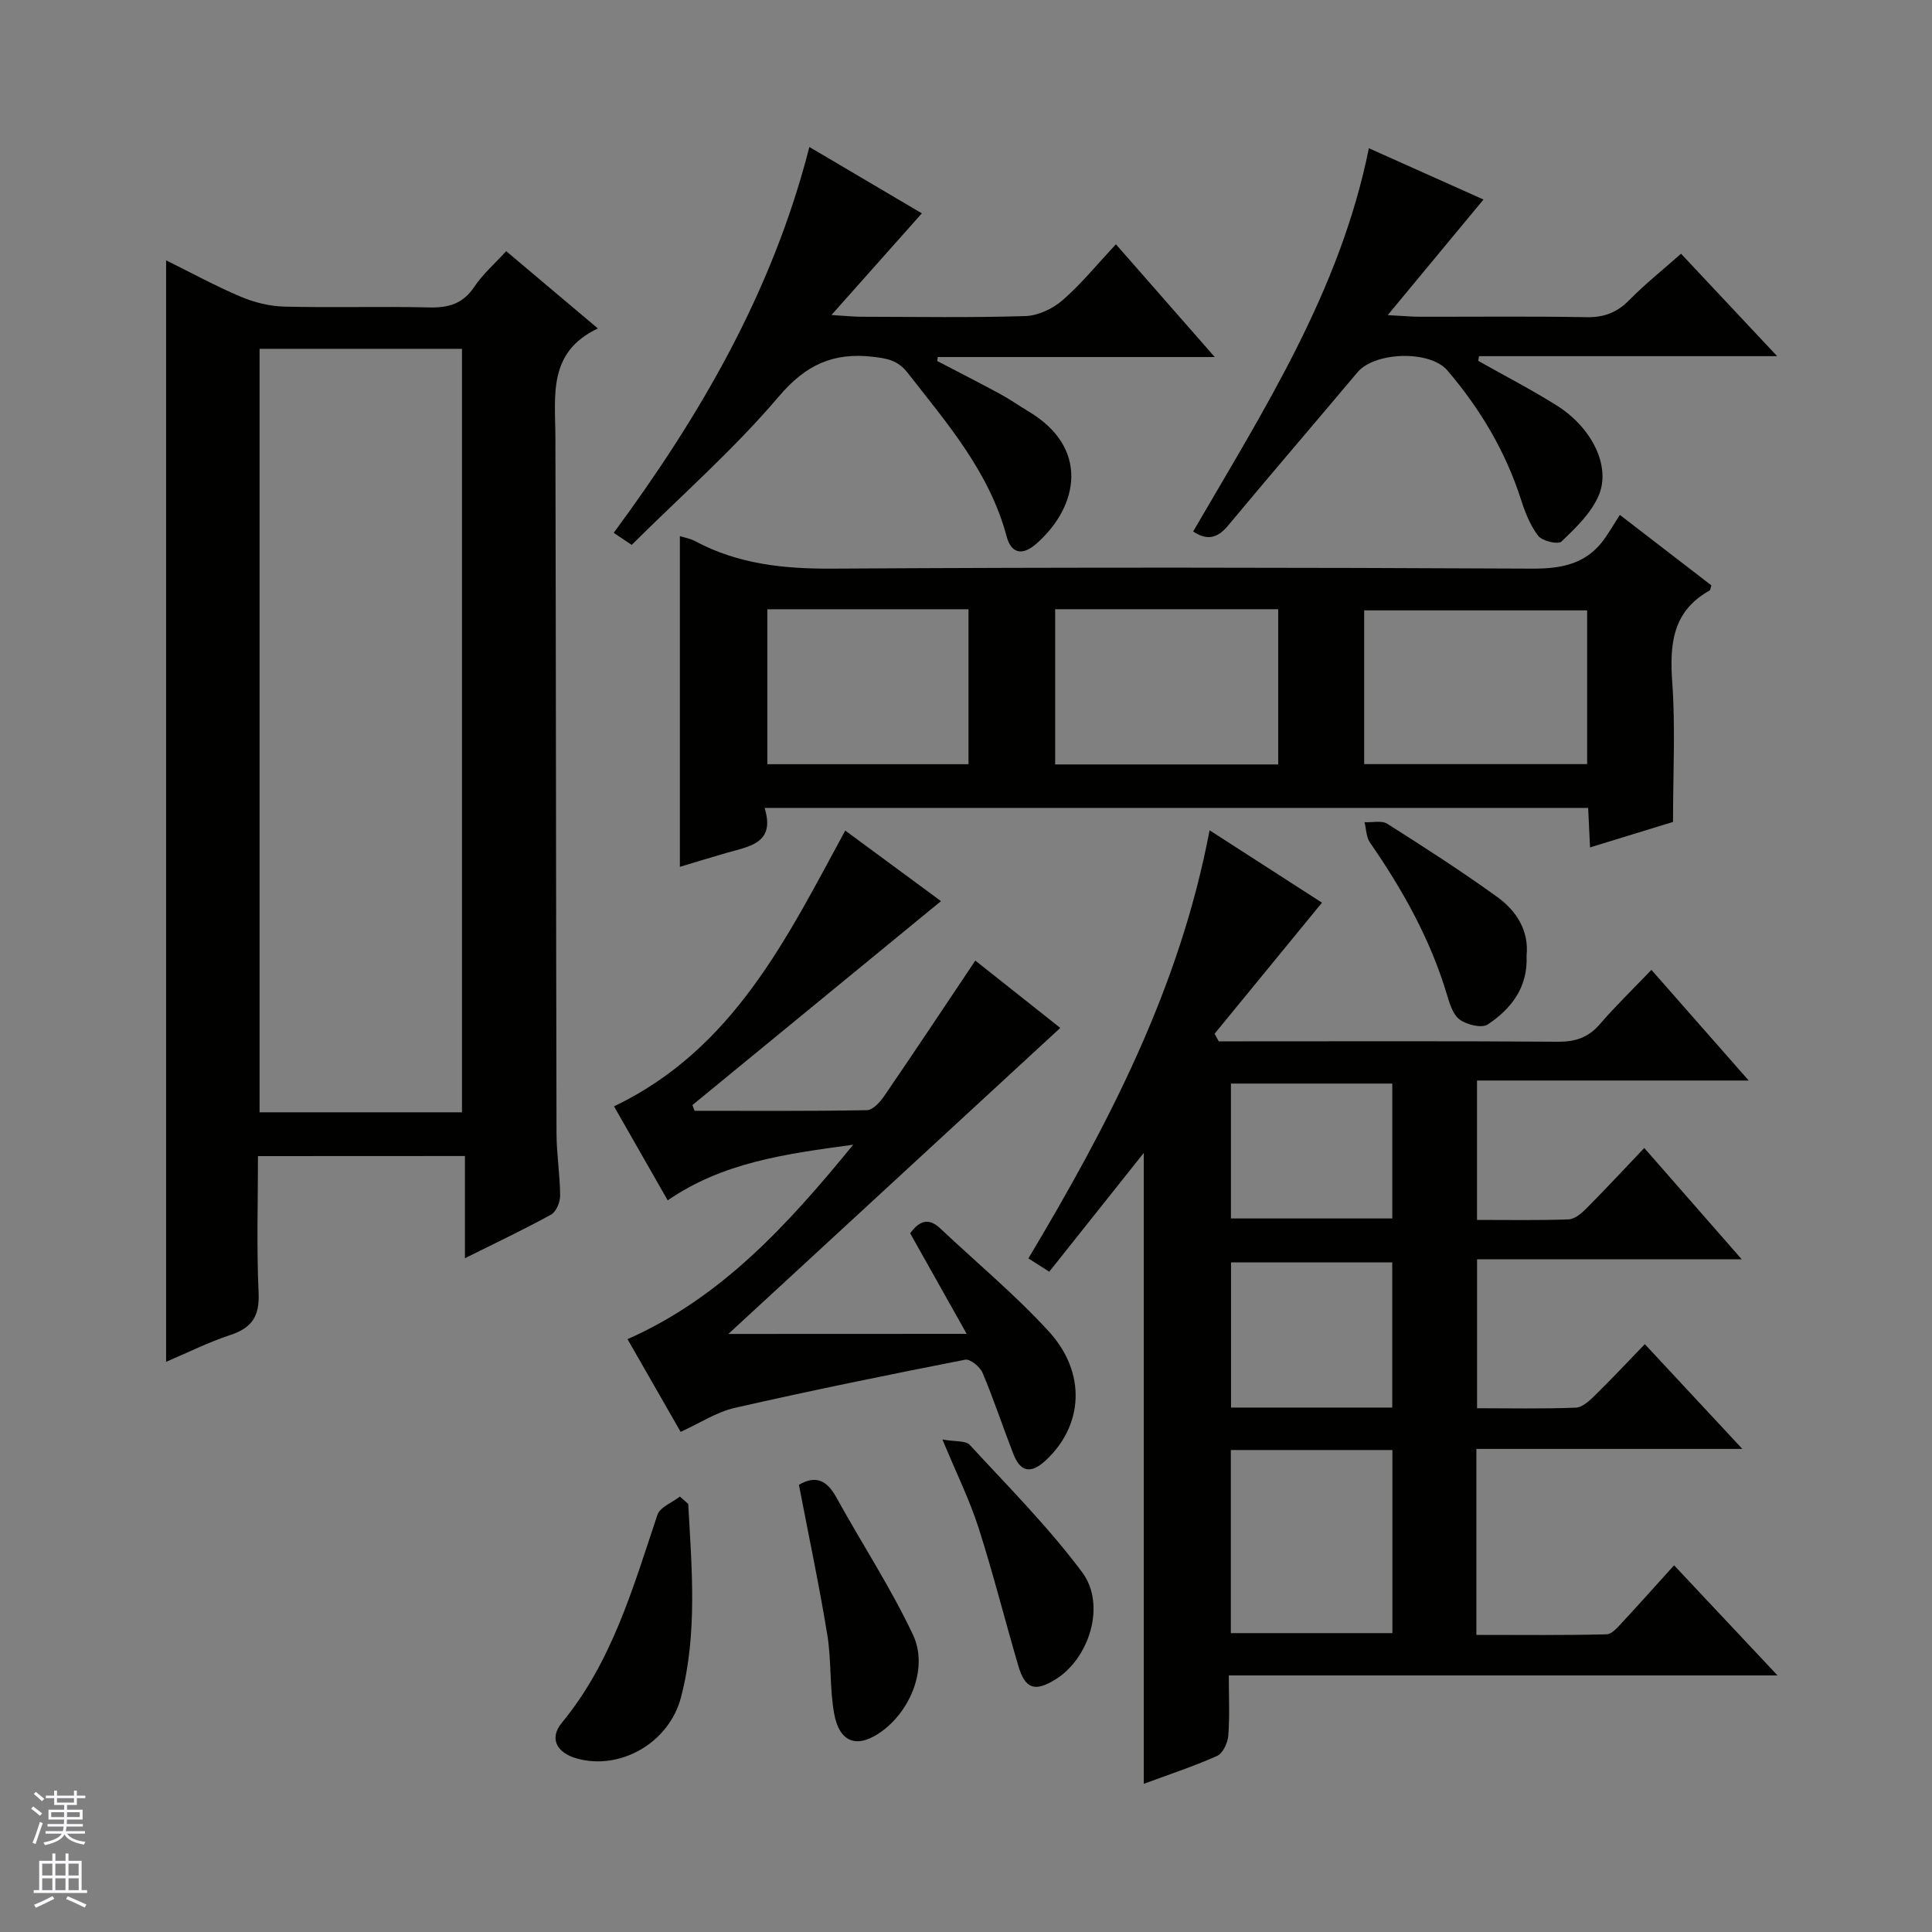
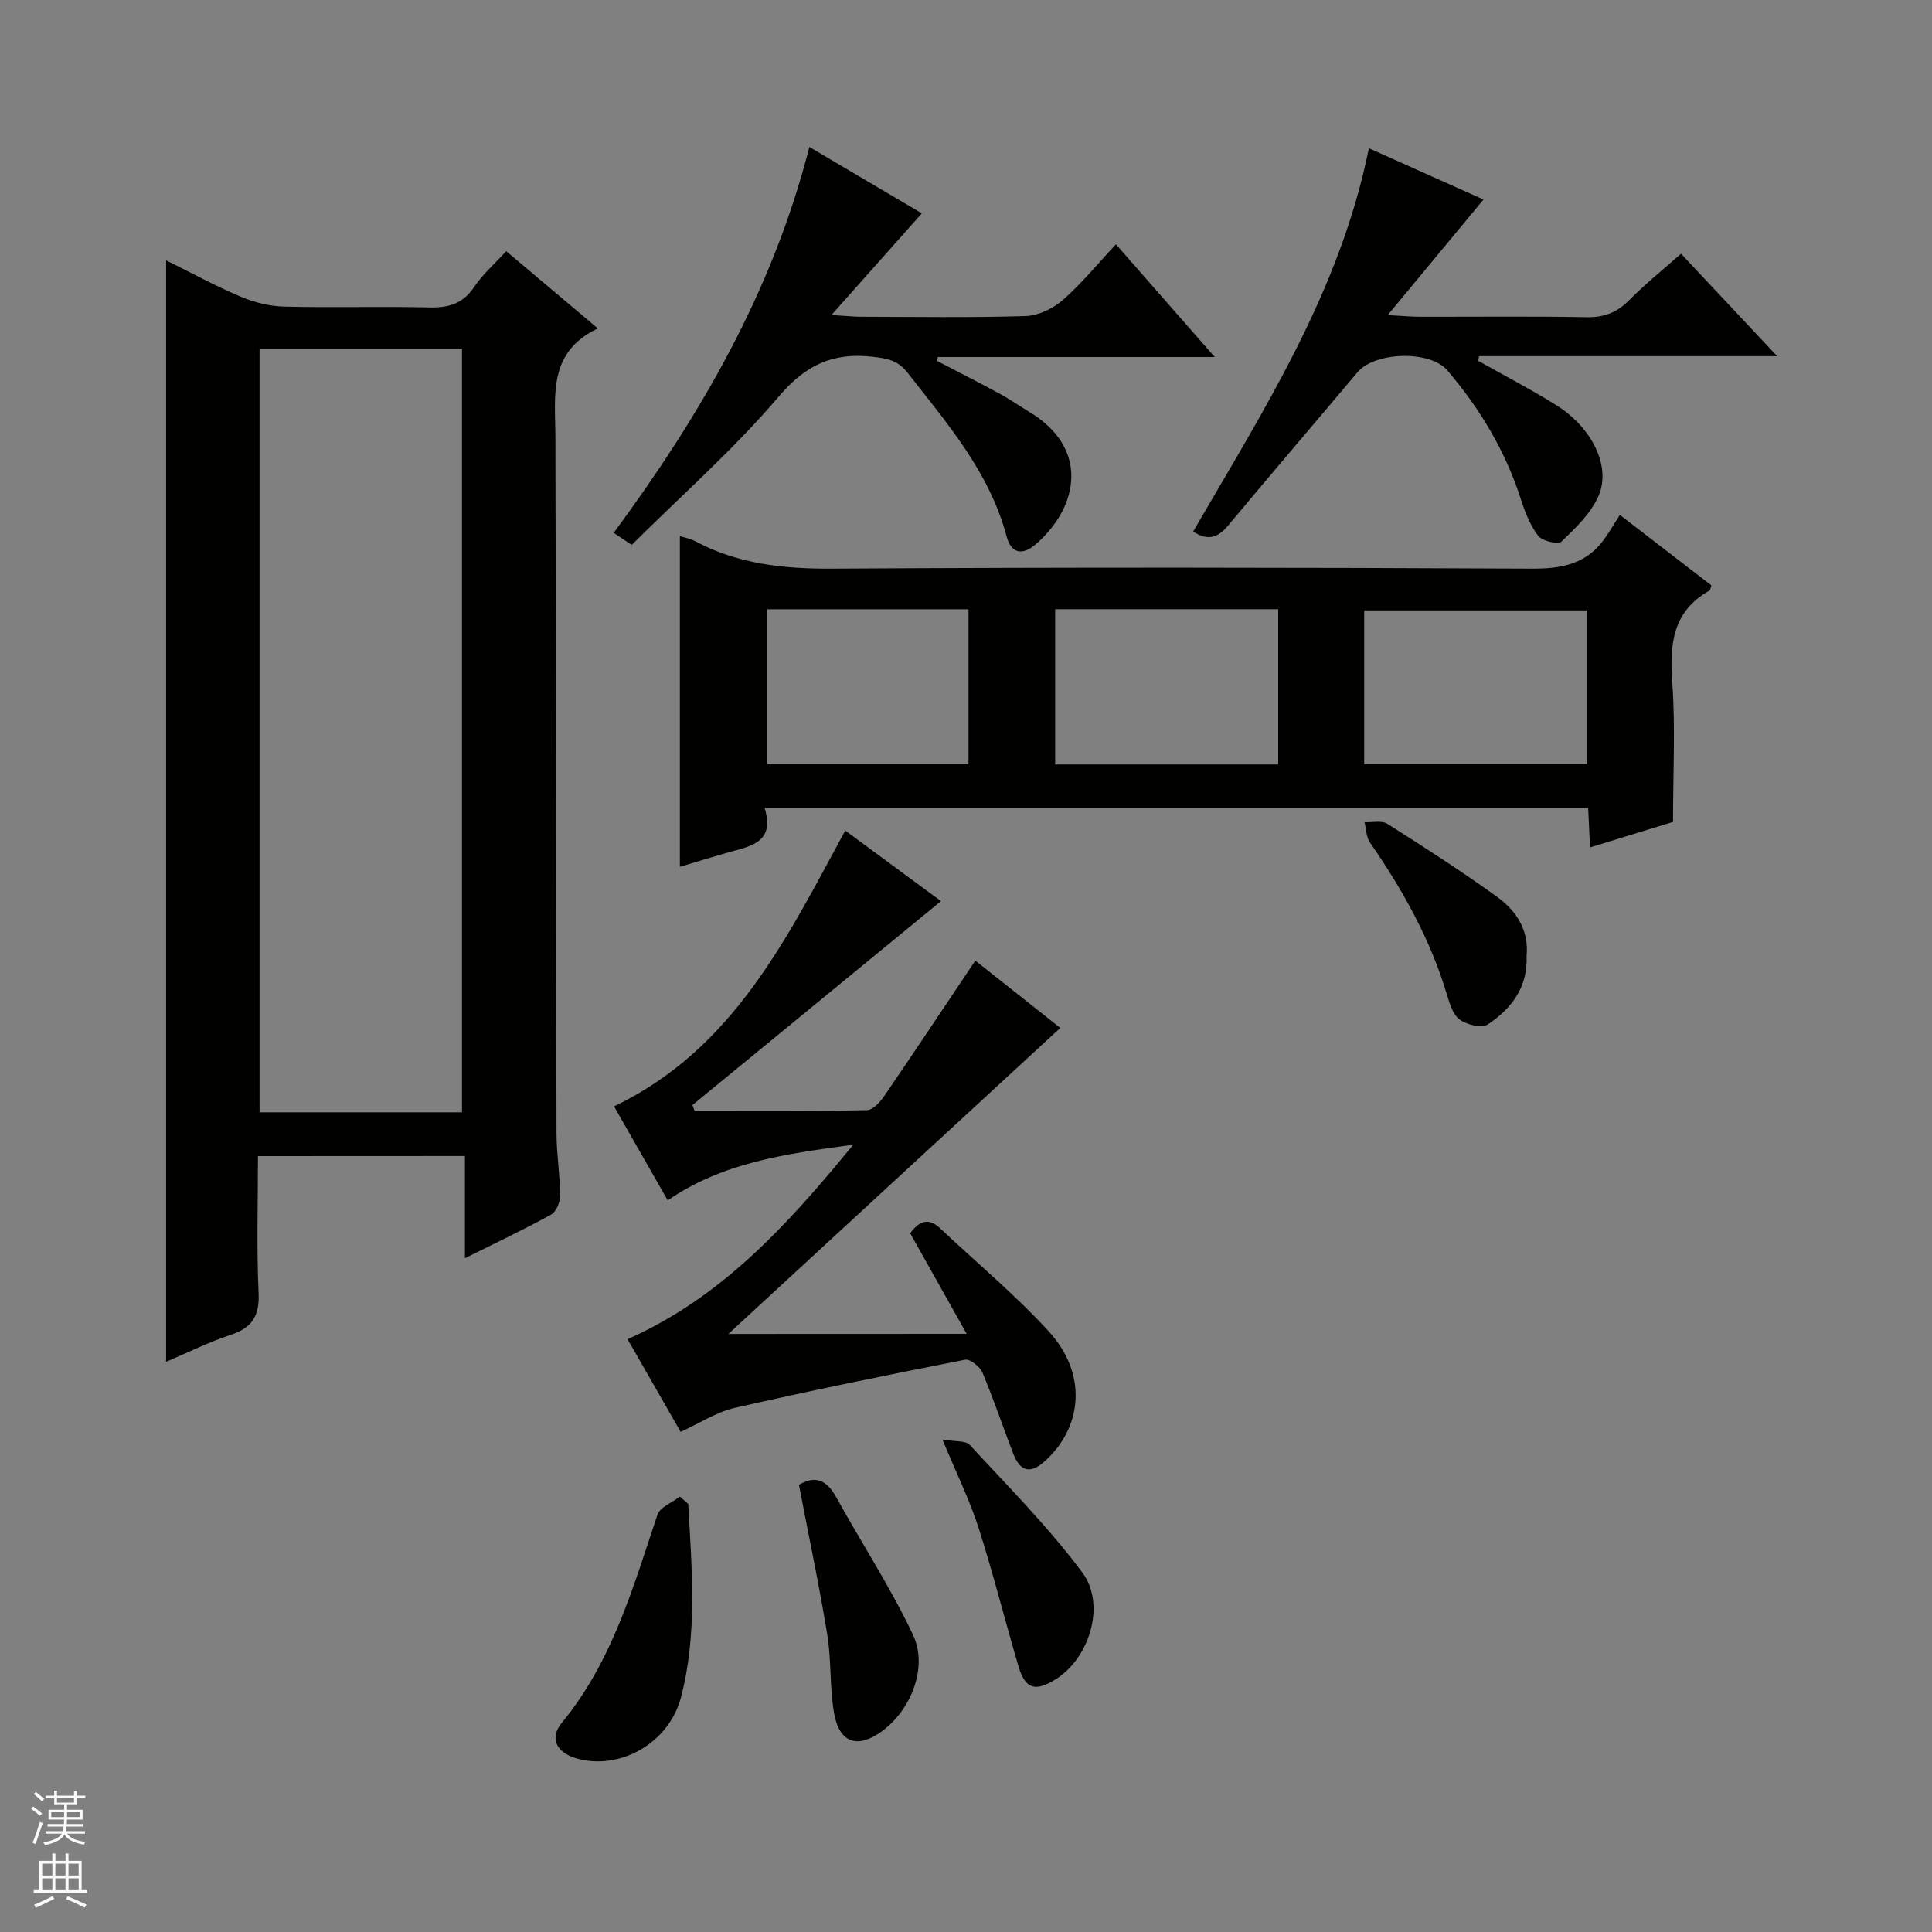
<svg xmlns="http://www.w3.org/2000/svg" enable-background="new 0 0 400 400" viewBox="0 0 400 400">
  <rect x="0" y="0" width="400" height="400" fill="#808080" stroke="none" />
  <g fill="#010100">
-     <path d="m346.6 324.08c7.01 7.46 13.8 14.69 21.42 22.8-38.4 0-75.73 0-113.61 0 0 4.57.21 8.55-.11 12.49-.12 1.49-1.13 3.65-2.32 4.18-4.98 2.21-10.18 3.92-15.17 5.77 0-43.77 0-87.25 0-130.63-6.4 8.04-12.88 16.18-19.57 24.6-1.6-1.02-2.79-1.77-4.32-2.75 16.5-27.63 31.32-55.91 37.51-88.64 8.32 5.36 16.06 10.34 23.27 14.99-7.56 9.22-14.89 18.17-22.23 27.13.29.53.57 1.05.86 1.58h5.18c21.66 0 43.33-.08 64.99.08 3.63.03 6.33-.84 8.73-3.63 3.24-3.76 6.83-7.23 10.68-11.25 6.84 7.78 13.16 14.97 20.14 22.91-19.18 0-37.52 0-56.25 0v28.86c6.43 0 12.71.12 18.97-.11 1.26-.05 2.66-1.25 3.66-2.25 3.97-4 7.81-8.13 12-12.53 6.84 7.82 13.18 15.06 20.17 23.04-18.7 0-36.54 0-54.79 0v30.84c6.91 0 13.69.15 20.45-.12 1.38-.05 2.88-1.48 4.01-2.59 3.42-3.35 6.68-6.85 10.27-10.56 6.79 7.29 13.07 14.04 20.19 21.69-19.06 0-36.93 0-55.06 0v38.51c9.1 0 18.03.1 26.95-.12 1.16-.03 2.42-1.59 3.41-2.65 3.51-3.77 6.92-7.61 10.57-11.64zm-91.77-23.87v37.91h33.45c0-12.89 0-25.3 0-37.91-11.23 0-22.15 0-33.45 0zm33.42-8.79c0-10.38 0-20.24 0-30.06-11.37 0-22.41 0-33.38 0v30.06zm.01-67.08c-11.36 0-22.39 0-33.41 0v27.93h33.41c0-9.51 0-18.71 0-27.93z" />
    <path d="m53.41 239.36c0 9.43-.3 18.9.13 28.33.22 4.8-1.37 7.23-5.84 8.7-4.53 1.49-8.84 3.66-13.31 5.56 0-76.05 0-151.75 0-228.05 5.12 2.53 10.17 5.29 15.43 7.52 2.81 1.19 6 1.99 9.04 2.06 9.99.25 20-.07 30 .17 4 .1 6.99-.75 9.33-4.26 1.73-2.6 4.18-4.72 6.61-7.39 6.14 5.18 12.2 10.29 18.98 16-10.43 4.92-8.81 13.97-8.79 22.6.12 48 .12 96 .23 143.99.01 4.31.72 8.62.75 12.94.01 1.34-.8 3.35-1.86 3.93-5.62 3.1-11.44 5.84-17.85 9.04 0-7.37 0-14.09 0-21.16-14.4.02-28.3.02-42.85.02zm42.24-9.07c0-52.96 0-105.49 0-158.07-14.12 0-27.88 0-41.91 0v158.07z" />
    <path d="m335.37 106.6c7.2 5.54 13.1 10.09 18.96 14.6-.19.52-.21.96-.41 1.08-7.72 4.33-8.26 11.2-7.69 19.14.66 9.25.15 18.58.15 28.75-4.65 1.43-10.74 3.3-17.18 5.28-.15-3.03-.26-5.48-.39-8.18-56.75 0-113.28 0-170.51 0 2.27 7.28-3.06 7.94-7.73 9.27-3.33.95-6.65 1.98-9.81 2.93 0-22.88 0-45.53 0-68.47.82.26 2.1.48 3.18 1.05 8.9 4.76 18.36 5.74 28.39 5.68 48.3-.3 96.6-.24 144.9 0 6.3.03 11.4-1.04 15.08-6.35 1.06-1.52 2-3.12 3.06-4.78zm-116.91 19.53v32.14h46.18c0-10.89 0-21.46 0-32.14-15.5 0-30.64 0-46.18 0zm63.98 32.07h46.16c0-10.94 0-21.49 0-31.83-15.62 0-30.84 0-46.16 0zm-123.57-32.06v32.08h41.65c0-10.93 0-21.48 0-32.08-14.05 0-27.69 0-41.65 0z" />
    <path d="m200.14 276.16c-4.44-7.89-8.07-14.36-11.7-20.82 1.9-2.6 3.81-3.3 6.25-.99 7.5 7.07 15.48 13.7 22.42 21.27 7.92 8.63 7.16 19.54-.6 26.73-3.12 2.89-5.26 2.42-6.73-1.38-2.16-5.57-4.04-11.26-6.36-16.76-.52-1.24-2.57-2.9-3.59-2.7-15.95 3.13-31.88 6.37-47.72 9.98-3.77.86-7.22 3.16-11.19 4.96-3.5-6.12-7.13-12.44-11-19.19 19.28-8.53 32.96-23.41 46.73-40.26-14.2 1.93-26.97 3.66-38.41 11.52-3.72-6.51-7.38-12.93-11.11-19.46 24.71-11.86 35.71-34.71 47.87-57.1 7 5.16 13.78 10.16 19.82 14.61-17.2 14.11-34.33 28.16-51.46 42.22.15.4.3.79.45 1.19 11.89 0 23.78.09 35.67-.13 1.24-.02 2.75-1.69 3.61-2.96 6.27-9.16 12.4-18.41 18.84-28.01 5.88 4.66 12.09 9.58 17.59 13.94-22.92 21.12-45.75 42.17-68.72 63.36 16.1-.02 32.01-.02 49.34-.02z" />
    <path d="m130.79 112.81c-1.15-.77-2.32-1.55-3.73-2.49 17.97-24.35 32.86-49.93 40.51-79.89 7.89 4.65 15.56 9.18 23.29 13.74-5.94 6.68-11.81 13.27-18.72 21.05 3.14.19 4.66.36 6.17.36 11.33.02 22.67.21 33.99-.14 2.63-.08 5.66-1.52 7.69-3.28 3.87-3.36 7.14-7.41 11.05-11.58 6.97 7.95 13.36 15.24 20.46 23.34-19.75 0-38.55 0-57.35 0-.04.27-.08.55-.12.82 4.34 2.26 8.7 4.48 13 6.81 2.05 1.11 3.96 2.46 5.96 3.66 12.54 7.49 10.39 19.49 1.72 27.24-3.22 2.88-5.41 1.95-6.3-1.39-3.56-13.34-12.3-23.38-20.49-33.87-2.03-2.6-4.2-2.97-7.17-3.32-8.24-.95-13.92 1.63-19.54 8.26-9.24 10.87-20.05 20.37-30.42 30.68z" />
    <path d="m247.03 110.04c14.64-25.21 30.41-49.72 36.38-79.35 8.02 3.59 15.93 7.13 23.73 10.62-6.41 7.74-12.61 15.22-19.83 23.93 3.31.18 4.99.34 6.67.34 11.5.02 23-.12 34.5.09 3.63.07 6.31-.97 8.84-3.54 3.25-3.3 6.89-6.21 10.72-9.6 6.46 6.88 12.78 13.63 19.9 21.21-21.2 0-41.46 0-61.72 0-.06.32-.11.65-.17.97 5.42 3.06 10.96 5.92 16.22 9.22 7.35 4.61 11.35 12.68 8.68 18.76-1.58 3.61-4.75 6.64-7.67 9.44-.68.65-3.97-.1-4.8-1.18-1.67-2.16-2.74-4.91-3.59-7.57-3.21-9.98-8.46-18.77-15.23-26.69-3.61-4.23-15.03-3.88-18.62.4-8.89 10.58-17.9 21.06-26.74 31.68-2.18 2.63-4.3 3.24-7.27 1.27z" />
    <path d="m142.49 311.37c.73 13.37 1.95 26.8-1.49 40.01-2.47 9.51-12.65 15.24-21.63 12.68-4.11-1.17-5.71-4.15-3.06-7.36 10.43-12.66 14.75-27.99 19.8-43.07.54-1.6 3.05-2.53 4.65-3.78.58.51 1.16 1.02 1.73 1.52z" />
    <path d="m165.41 307.42c3.38-2.02 5.76-1.01 7.72 2.55 5.25 9.53 11.27 18.69 15.9 28.51 3.15 6.69-.4 15.47-6.32 19.87-5.06 3.76-8.89 2.61-10.01-3.58-.96-5.33-.54-10.91-1.41-16.26-1.67-10.26-3.84-20.43-5.88-31.09z" />
    <path d="m195.12 298.03c2.71.48 4.82.21 5.65 1.11 7.95 8.63 16.29 17.01 23.28 26.38 5.03 6.74 1.47 17.9-5.58 22.22-4.24 2.6-6.23 1.94-7.65-2.88-2.79-9.51-5.21-19.15-8.23-28.58-1.81-5.65-4.47-11.02-7.47-18.25z" />
    <path d="m316.06 197.9c.29 6.6-3.22 10.99-8.05 14.21-1.23.82-4.32.06-5.8-1.02-1.41-1.03-2.09-3.34-2.65-5.21-3.43-11.45-9.17-21.69-15.93-31.45-.78-1.12-.76-2.79-1.12-4.2 1.59.08 3.55-.41 4.72.33 7.7 4.88 15.38 9.82 22.77 15.16 4.03 2.9 6.59 7.04 6.06 12.18z" />
  </g>
  <path d="m6.45 374.46.42-.45c.65.47 1.27.95 1.85 1.44l-.45.49c-.66-.56-1.26-1.06-1.83-1.48m.93 7.33-.63-.26c.55-1.36 1.05-2.8 1.52-4.33.19.1.38.19.59.27-.46 1.29-.95 2.73-1.48 4.32m-.38-10.38.44-.42c.43.34 1.01.82 1.74 1.44l-.49.49c-.53-.51-1.09-1.01-1.69-1.51m2.5.35h1.72v-1.04h.59v1.04h3.52v-1.04h.59v1.04h1.75v.53h-1.75v1.42h-2.03v.97h3.22v2.03h-3.24c0 .35-.01.66-.03.93h3.32v.53h-3.37c-.03.27-.08.58-.15.94h3.96v.53h-3.71c.67.92 1.93 1.48 3.79 1.68-.13.24-.23.44-.29.59-2.13-.38-3.48-1.08-4.04-2.12-.43.97-1.77 1.72-4.03 2.23-.09-.19-.2-.37-.33-.55 2.1-.42 3.37-1.03 3.81-1.83h-3.36v-.53h3.58c.08-.29.13-.61.16-.94h-3.33v-.53h3.39c.02-.27.04-.58.04-.93h-3.23v-2.03h3.25v-.97h-2.07v-1.42h-1.73zm1.12 3.44v1h2.65c.01-.3.02-.44.01-.4v-.25-.35zm1.19-2h3.52v-.91h-3.52zm4.71 2h-2.63v.59c0 .15-.01.28-.01.4h2.64z" fill="#fafafc" />
  <path d="m13.55 383.74h.63v1.52h2.72v6.07h1.13v.6h-11.05v-.6h1.13v-6.07h2.73v-1.52h.63v1.52h2.1v-1.52zm-2.68 8.83.38.56c-1.24.63-2.53 1.25-3.85 1.85-.1-.21-.21-.42-.34-.63 1.36-.55 2.63-1.15 3.81-1.78m-2.13-4.27h2.1v-2.45h-2.1zm0 3.04h2.1v-2.46h-2.1zm2.72-3.04h2.1v-2.45h-2.1zm0 3.04h2.1v-2.46h-2.1zm6.07 3.6c-1.41-.71-2.7-1.3-3.86-1.78l.35-.56c1.45.62 2.75 1.19 3.88 1.72zm-1.25-9.09h-2.1v2.45h2.1zm-2.09 5.49h2.1v-2.46h-2.1z" fill="#fafafc" />
</svg>